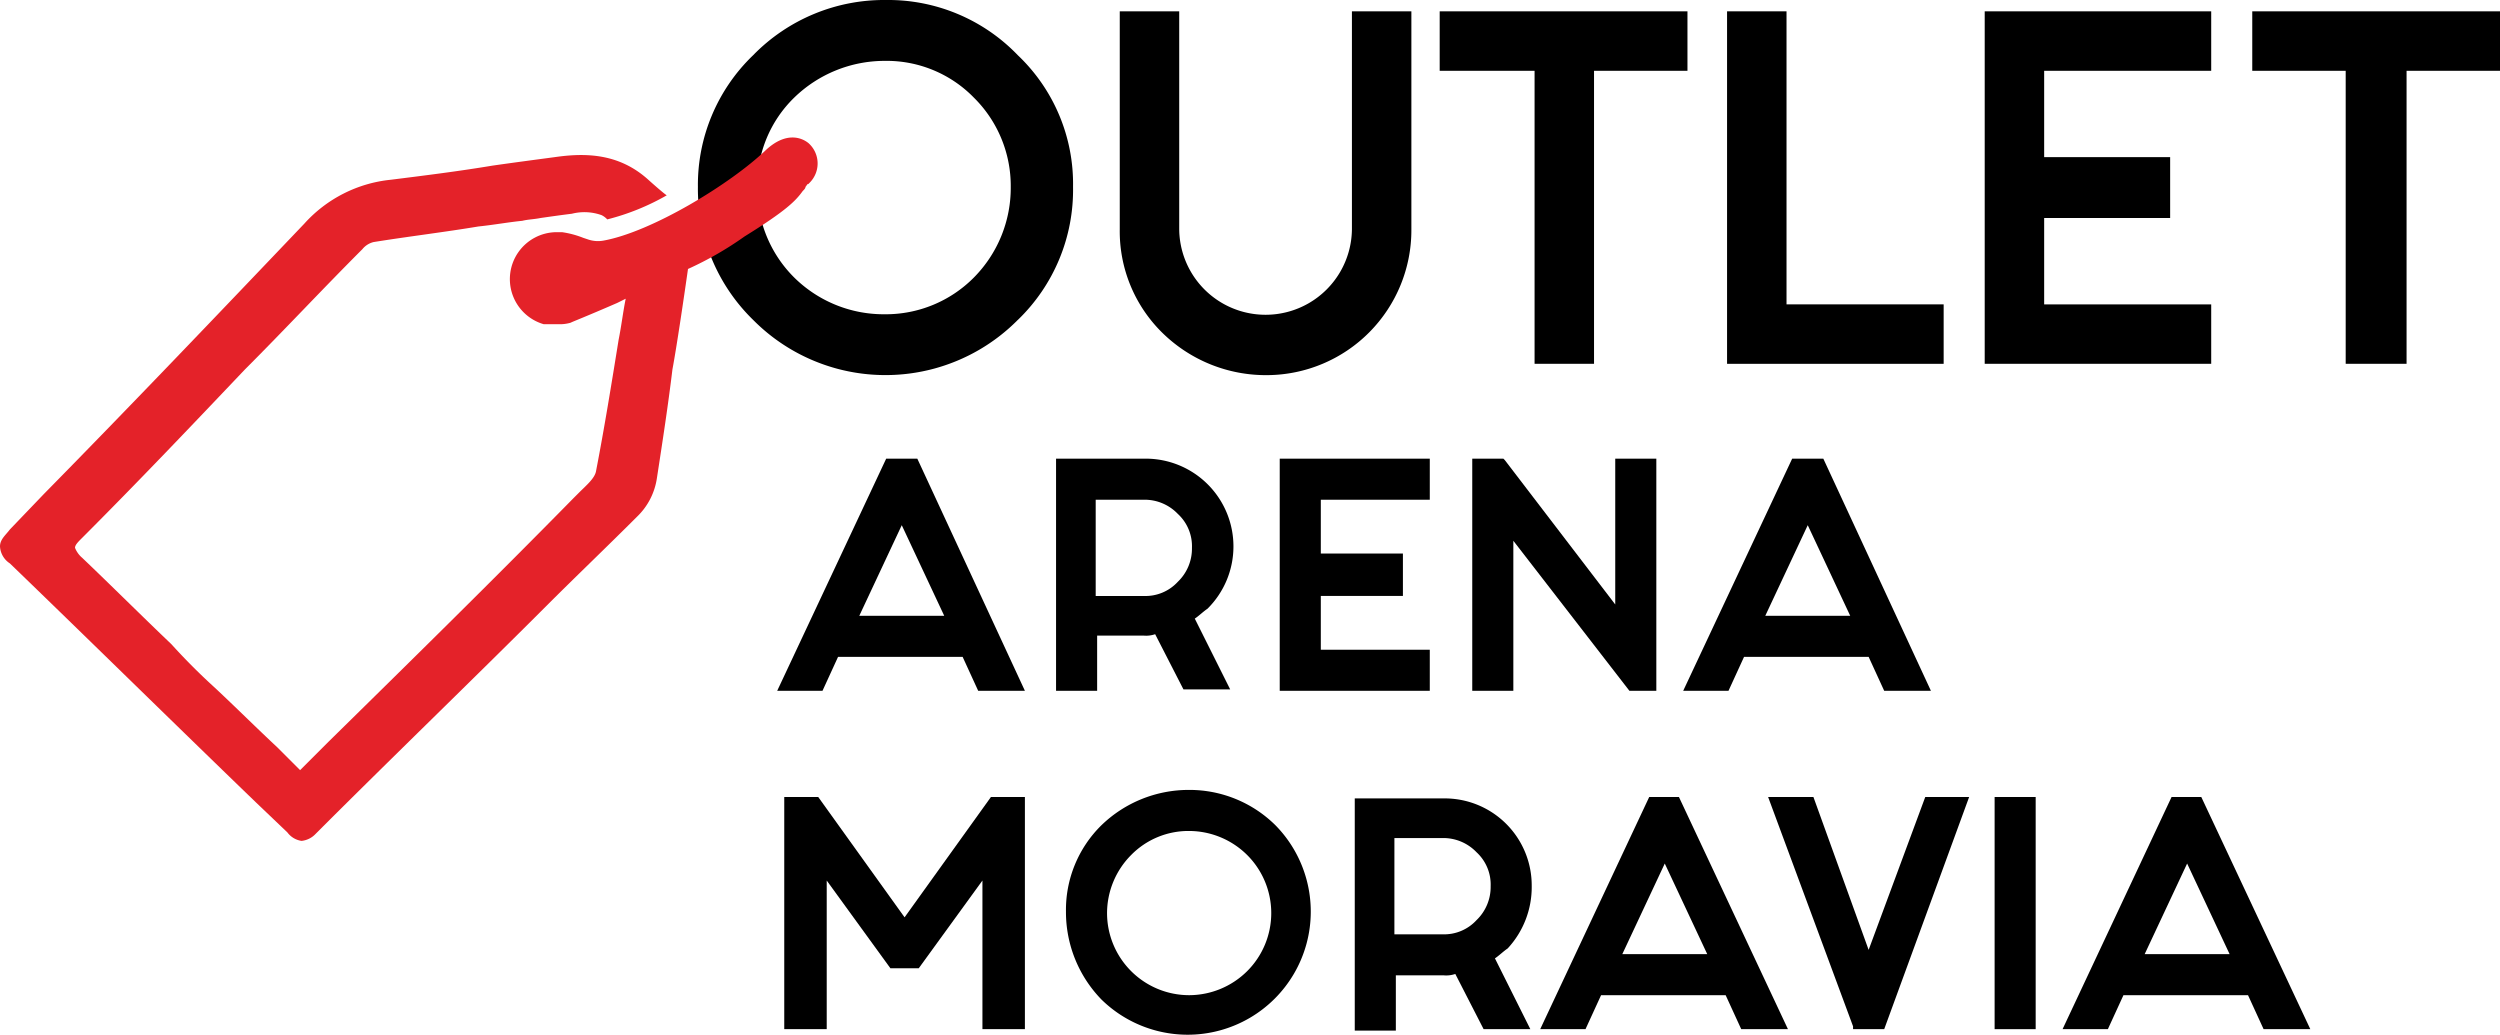
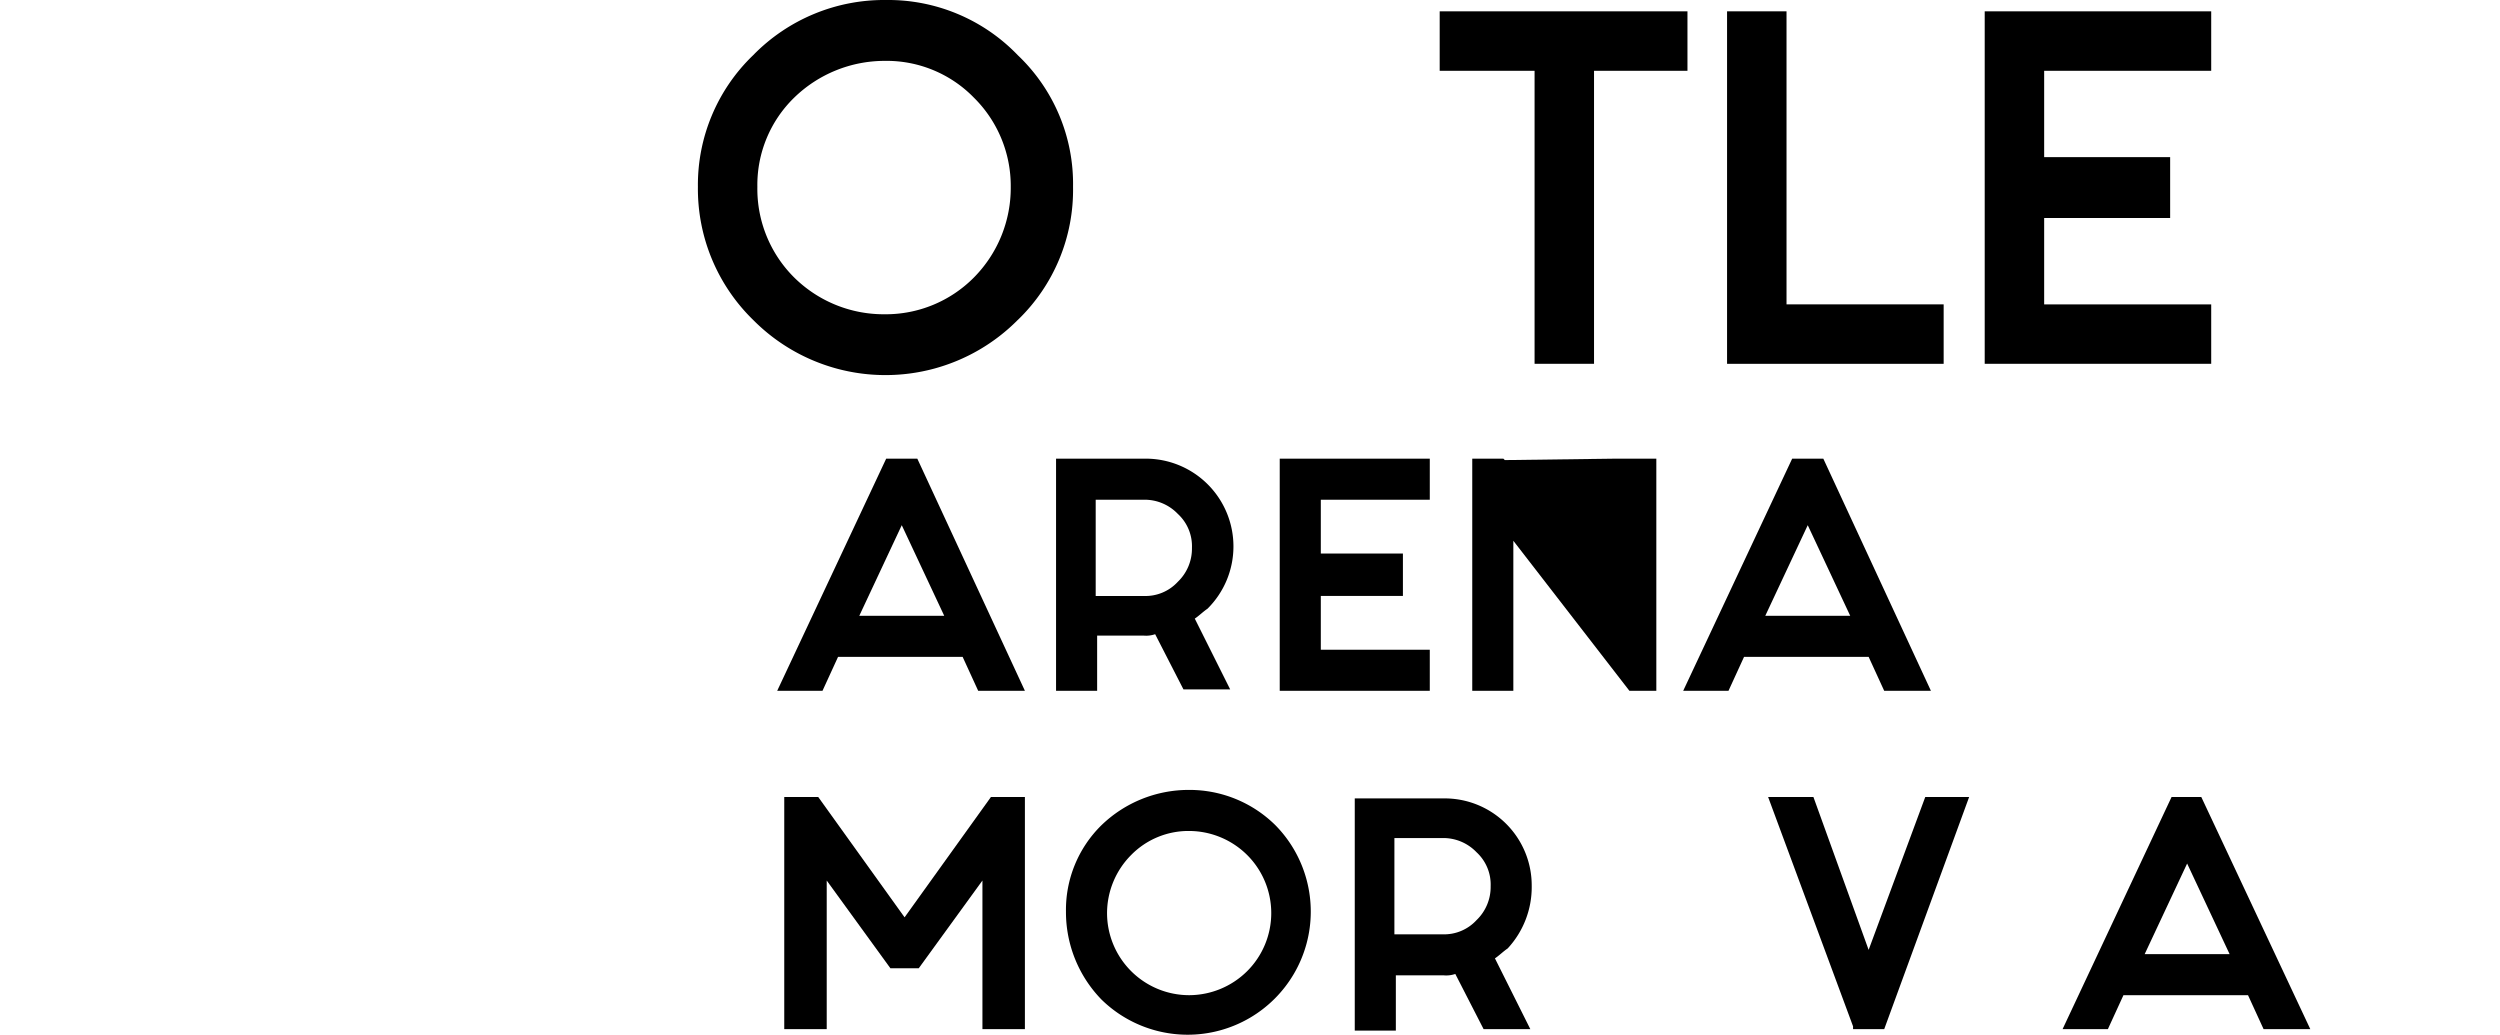
<svg xmlns="http://www.w3.org/2000/svg" width="255.564" height="105.786" viewBox="0 0 255.564 105.786">
  <g id="logo_oam" transform="translate(-20.2 -27.1)">
    <path id="Path_279" data-name="Path 279" d="M102.205,59.805a18.463,18.463,0,0,0,5.644-13.6,18.143,18.143,0,0,0-5.644-13.458A18.373,18.373,0,0,0,88.747,27.1a18.7,18.7,0,0,0-13.6,5.644A18.374,18.374,0,0,0,69.5,46.2a18.7,18.7,0,0,0,5.644,13.6,19.041,19.041,0,0,0,27.061,0M88.6,33.323a12.448,12.448,0,0,1,9.117,3.763,12.686,12.686,0,0,1,3.763,9.117,13.02,13.02,0,0,1-3.763,9.262A12.686,12.686,0,0,1,88.6,59.226a13.02,13.02,0,0,1-9.262-3.763A12.777,12.777,0,0,1,75.578,46.2a12.448,12.448,0,0,1,3.763-9.117A13.27,13.27,0,0,1,88.6,33.323" transform="translate(22.044 0)" />
-     <path id="Path_280" data-name="Path 280" d="M114.35,65.091a14.823,14.823,0,0,0,14.761-14.905V27.9h-6.078V50.186a8.828,8.828,0,0,1-17.655,0V27.9H99.3V50.186a14.534,14.534,0,0,0,4.341,10.564,15.105,15.105,0,0,0,10.709,4.341" transform="translate(35.368 0.358)" />
    <path id="Path_281" data-name="Path 281" d="M131.6,63.934h6.078V33.978h9.551V27.9H121.9v6.078h9.7Z" transform="translate(45.473 0.358)" />
    <path id="Path_282" data-name="Path 282" d="M164.341,57.856H148.278V27.9H142.2V63.934h22.141Z" transform="translate(54.55 0.358)" />
    <path id="Path_283" data-name="Path 283" d="M183.554,57.856H166.478V49.028h12.879V42.805H166.478V33.978h17.076V27.9H160.4V63.934h23.154Z" transform="translate(62.688 0.358)" />
-     <path id="Path_284" data-name="Path 284" d="M179.3,27.9v6.078h9.551V63.934h6.223V33.978h9.551V27.9Z" transform="translate(71.139 0.358)" />
    <path id="Path_285" data-name="Path 285" d="M86.243,59.5,75.1,83.233h4.631l1.592-3.473H94.057l1.592,3.473h4.776l-11-23.733Zm5.933,16.063H83.493L87.835,66.3Z" transform="translate(24.548 14.487)" />
    <path id="Path_286" data-name="Path 286" d="M98.852,77.589h4.92a2.821,2.821,0,0,0,1.158-.145l2.894,5.644H112.6l-3.618-7.236c.434-.289.868-.724,1.3-1.013a8.972,8.972,0,0,0-6.367-15.34H94.8V83.233H99V77.589Zm0-13.892h4.92a4.7,4.7,0,0,1,3.473,1.447,4.489,4.489,0,0,1,1.447,3.473,4.7,4.7,0,0,1-1.447,3.473,4.489,4.489,0,0,1-3.473,1.447h-4.92Z" transform="translate(33.356 14.487)" />
    <path id="Path_287" data-name="Path 287" d="M125.94,63.7V59.5H110.6V83.233h15.34v-4.2H114.8v-5.5h8.393V69.2H114.8V63.7Z" transform="translate(40.421 14.487)" />
-     <path id="Path_288" data-name="Path 288" d="M127.528,59.645l-.145-.145H124.2V83.233h4.2V67.893l11.867,15.34h2.75V59.5h-4.2V74.405Z" transform="translate(46.502 14.487)" />
+     <path id="Path_288" data-name="Path 288" d="M127.528,59.645l-.145-.145H124.2V83.233h4.2V67.893l11.867,15.34h2.75V59.5h-4.2Z" transform="translate(46.502 14.487)" />
    <path id="Path_289" data-name="Path 289" d="M139.1,83.233h4.631l1.592-3.473h12.735l1.592,3.473h4.776l-11-23.733h-3.184Zm8.393-7.67,4.341-9.262,4.341,9.262Z" transform="translate(53.164 14.487)" />
    <path id="Path_290" data-name="Path 290" d="M87.9,95.7,79.073,83.4H75.6v23.733h4.341V91.938l6.512,8.972h2.894l6.512-8.972v15.195H100.2V83.4H96.728Z" transform="translate(24.771 25.174)" />
    <path id="Path_291" data-name="Path 291" d="M108.09,82.9a12.822,12.822,0,0,0-8.972,3.618A12.131,12.131,0,0,0,95.5,95.345a12.822,12.822,0,0,0,3.618,8.972,12.587,12.587,0,0,0,17.8-17.8A12.481,12.481,0,0,0,108.09,82.9m0,20.983A8.4,8.4,0,0,1,99.7,95.49a8.443,8.443,0,0,1,2.46-5.933,8.2,8.2,0,0,1,5.933-2.46,8.443,8.443,0,0,1,5.933,2.46,8.385,8.385,0,0,1,0,11.866,8.443,8.443,0,0,1-5.933,2.46" transform="translate(33.669 24.95)" />
    <path id="Path_292" data-name="Path 292" d="M133.989,92.472a8.895,8.895,0,0,0-8.972-8.972H115.9v23.733h4.2v-5.644h4.92a2.821,2.821,0,0,0,1.158-.145l2.894,5.644h4.776l-3.618-7.236c.434-.289.868-.724,1.3-1.013a9.224,9.224,0,0,0,2.46-6.367m-14.037-4.92h4.92A4.7,4.7,0,0,1,128.345,89a4.489,4.489,0,0,1,1.447,3.473,4.7,4.7,0,0,1-1.447,3.473,4.489,4.489,0,0,1-3.473,1.447h-4.92Z" transform="translate(42.791 25.218)" />
-     <path id="Path_293" data-name="Path 293" d="M140.143,83.4,129,107.133h4.631l1.592-3.473h12.735l1.592,3.473h4.776L143.182,83.4Zm5.933,16.063h-8.683l4.341-9.262Z" transform="translate(48.648 25.174)" />
    <path id="Path_294" data-name="Path 294" d="M155.375,99.029,149.731,83.4H145.1l8.683,23.444v.289h3.184L165.649,83.4h-4.486Z" transform="translate(55.847 25.174)" />
-     <rect id="Rectangle_44" data-name="Rectangle 44" width="4.197" height="23.733" transform="translate(224.101 108.574)" />
    <path id="Path_295" data-name="Path 295" d="M177.043,83.4,165.9,107.133h4.631l1.592-3.473h12.735l1.592,3.473h4.776L180.082,83.4Zm5.933,16.063h-8.683l4.341-9.262Z" transform="translate(65.147 25.174)" />
-     <path id="Path_296" data-name="Path 296" d="M102.831,37.374c-.724-.579-2.315-1.158-4.341.724-3.618,3.473-11.722,8.393-16.642,9.262a3.128,3.128,0,0,1-1.592-.145l-.434-.145a9.521,9.521,0,0,0-2.171-.579h-.579a4.8,4.8,0,0,0-1.3,9.406h1.447a4.006,4.006,0,0,0,1.3-.145h0c.289-.145,1.447-.579,4.776-2.026h0l.868-.434c-.289,1.447-.434,2.75-.724,4.2-.724,4.486-1.447,8.972-2.315,13.458-.145.724-1.013,1.447-1.737,2.171l-.579.579c-8.1,8.249-16.787,16.787-25.035,24.891l-2.894,2.894-2.315-2.315c-2.171-2.026-4.2-4.052-6.367-6.078C40.6,91.641,39.157,90.194,37.71,88.6c-3.039-2.894-6.078-5.933-9.117-8.828a2.592,2.592,0,0,1-.724-1.013c0-.289.289-.579.724-1.013C34.237,72.1,39.881,66.171,45.235,60.528c4.052-4.052,7.959-8.249,12.011-12.3A2.11,2.11,0,0,1,58.4,47.5c3.618-.579,7.236-1.013,10.709-1.592,1.447-.145,3.039-.434,4.486-.579.579-.145,1.158-.145,1.881-.289,1.013-.145,2.026-.289,3.184-.434a5.215,5.215,0,0,1,3.039.145,2,2,0,0,1,.579.434,24.084,24.084,0,0,0,6.078-2.46c-.434-.289-1.881-1.592-1.881-1.592-3.039-2.75-6.512-2.75-9.551-2.315-2.171.289-4.341.579-6.367.868-3.473.579-6.946,1.013-10.419,1.447a13.755,13.755,0,0,0-8.828,4.486c-8.828,9.262-17.8,18.668-26.627,27.64L21.213,76.88c-.434.579-1.013,1.013-1.013,1.737a2.207,2.207,0,0,0,1.013,1.737c8.393,8.1,16.931,16.5,25.18,24.457l3.184,3.039a2.205,2.205,0,0,0,1.447.868,2.3,2.3,0,0,0,1.447-.724c7.815-7.815,15.918-15.629,23.588-23.3,3.039-3.039,6.223-6.078,9.262-9.117a6.834,6.834,0,0,0,2.026-3.907c.579-3.763,1.158-7.525,1.592-11.143.434-2.315,1.158-7.236,1.592-10.275a34.594,34.594,0,0,0,5.789-3.328h0c4.2-2.6,5.21-3.618,5.933-4.631.145-.145.289-.289.289-.434h0c.145-.145.145-.289.289-.289l.145-.145a2.782,2.782,0,0,0-.145-4.052" transform="translate(0 4.343)" fill="#e42229" />
  </g>
</svg>